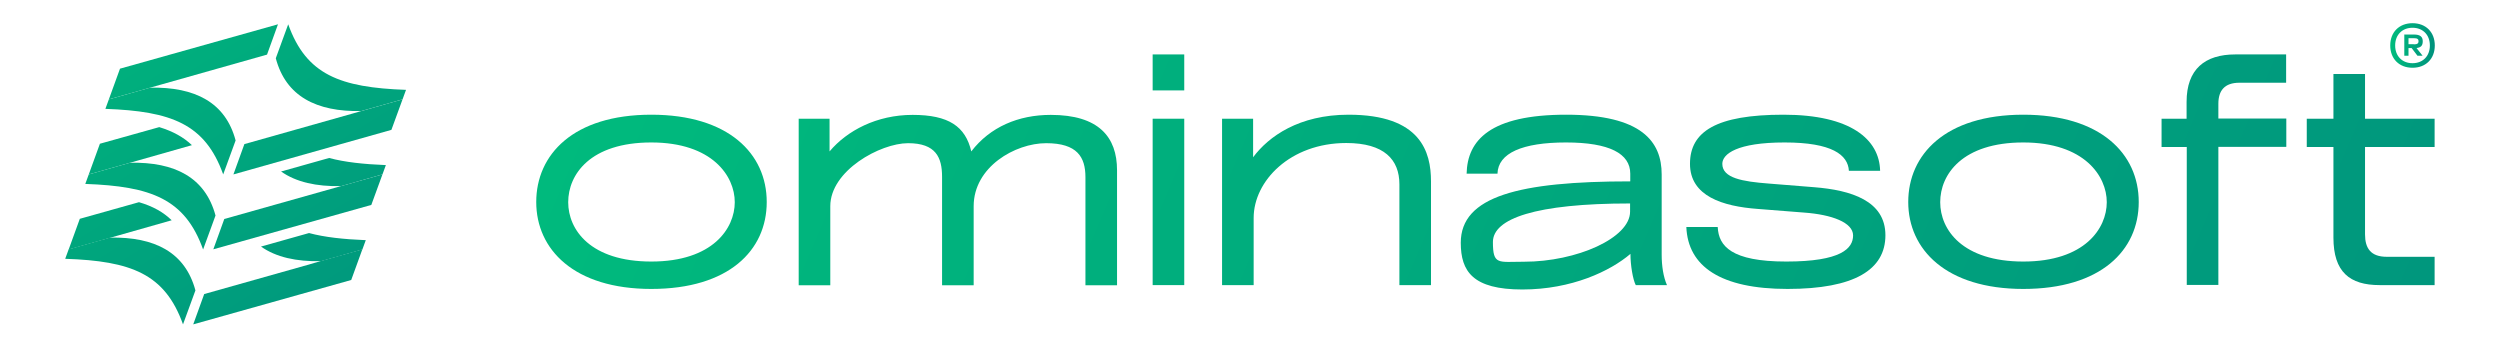
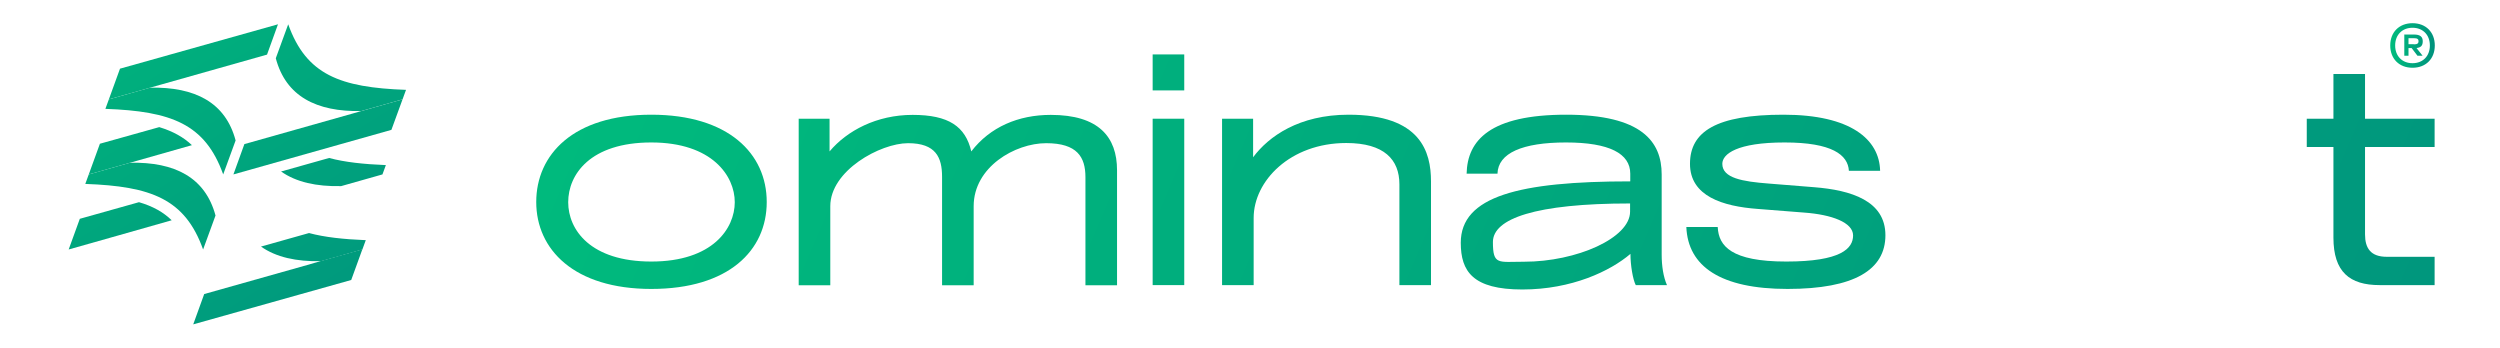
<svg xmlns="http://www.w3.org/2000/svg" xmlns:xlink="http://www.w3.org/1999/xlink" id="katman_1" data-name="katman 1" version="1.1" viewBox="0 0 1368.8 190.3">
  <defs>
    <linearGradient id="Adsız_degrade_95" data-name="Adsız degrade 95" x1="248.3" y1="64.2" x2="1322.5" y2="523.7" gradientUnits="userSpaceOnUse">
      <stop offset="0" stop-color="#00bc7d" />
      <stop offset="1" stop-color="#00927d" />
    </linearGradient>
    <linearGradient id="Adsız_degrade_95-2" data-name="Adsız degrade 95" x1="272.8" y1="7" x2="1347" y2="466.5" xlink:href="#Adsız_degrade_95" />
    <linearGradient id="Adsız_degrade_95-3" data-name="Adsız degrade 95" x1="298.4" y1="-53" x2="1372.7" y2="406.5" xlink:href="#Adsız_degrade_95" />
    <linearGradient id="Adsız_degrade_95-4" data-name="Adsız degrade 95" x1="303.6" y1="-65.1" x2="1377.8" y2="394.4" xlink:href="#Adsız_degrade_95" />
    <linearGradient id="Adsız_degrade_95-5" data-name="Adsız degrade 95" x1="324.7" y1="-114.4" x2="1398.9" y2="345.1" xlink:href="#Adsız_degrade_95" />
    <linearGradient id="Adsız_degrade_95-6" data-name="Adsız degrade 95" x1="344.2" y1="-160" x2="1418.4" y2="299.5" xlink:href="#Adsız_degrade_95" />
    <linearGradient id="Adsız_degrade_95-7" data-name="Adsız degrade 95" x1="364.5" y1="-207.4" x2="1438.7" y2="252.1" xlink:href="#Adsız_degrade_95" />
    <linearGradient id="Adsız_degrade_95-8" data-name="Adsız degrade 95" x1="388.9" y1="-264.4" x2="1463.1" y2="195.1" xlink:href="#Adsız_degrade_95" />
    <linearGradient id="Adsız_degrade_95-9" data-name="Adsız degrade 95" x1="397.9" y1="-285.4" x2="1472.1" y2="174.1" xlink:href="#Adsız_degrade_95" />
    <linearGradient id="Adsız_degrade_95-10" data-name="Adsız degrade 95" x1="21.5" y1="-48.3" x2="190.7" y2="221.8" xlink:href="#Adsız_degrade_95" />
    <linearGradient id="Adsız_degrade_95-11" data-name="Adsız degrade 95" x1="45.2" y1="-63.1" x2="214.4" y2="207" xlink:href="#Adsız_degrade_95" />
    <linearGradient id="Adsız_degrade_95-12" data-name="Adsız degrade 95" x1="99.3" y1="-97" x2="268.5" y2="173.1" xlink:href="#Adsız_degrade_95" />
    <linearGradient id="Adsız_degrade_95-13" data-name="Adsız degrade 95" x1="75.6" y1="-82.2" x2="244.8" y2="187.9" xlink:href="#Adsız_degrade_95" />
    <linearGradient id="Adsız_degrade_95-14" data-name="Adsız degrade 95" x1="-4.9" y1="-31.8" x2="164.4" y2="238.3" xlink:href="#Adsız_degrade_95" />
    <linearGradient id="Adsız_degrade_95-15" data-name="Adsız degrade 95" x1=".2" y1="-34.9" x2="169.4" y2="235.2" xlink:href="#Adsız_degrade_95" />
    <linearGradient id="Adsız_degrade_95-16" data-name="Adsız degrade 95" x1="49.3" y1="-65.7" x2="218.5" y2="204.4" xlink:href="#Adsız_degrade_95" />
    <linearGradient id="Adsız_degrade_95-17" data-name="Adsız degrade 95" x1="74" y1="-81.2" x2="243.2" y2="188.9" xlink:href="#Adsız_degrade_95" />
    <linearGradient id="Adsız_degrade_95-18" data-name="Adsız degrade 95" x1="-31.2" y1="-15.3" x2="138" y2="254.8" xlink:href="#Adsız_degrade_95" />
    <linearGradient id="Adsız_degrade_95-19" data-name="Adsız degrade 95" x1="-26.2" y1="-18.4" x2="143" y2="251.7" xlink:href="#Adsız_degrade_95" />
    <linearGradient id="Adsız_degrade_95-20" data-name="Adsız degrade 95" x1="47.6" y1="-64.7" x2="216.8" y2="205.4" xlink:href="#Adsız_degrade_95" />
    <linearGradient id="Adsız_degrade_95-21" data-name="Adsız degrade 95" x1="22.9" y1="-49.2" x2="192.1" y2="220.9" xlink:href="#Adsız_degrade_95" />
    <linearGradient id="Adsız_degrade_95-22" data-name="Adsız degrade 95" x1="1308.7" y1="24.9" x2="1333" y2="24.9" xlink:href="#Adsız_degrade_95" />
  </defs>
  <g>
    <path d="M356.6,62.8c42.2,0,63.2,21.3,63.2,47.8s-20.8,47.6-63.2,47.6-63-21.7-63-47.6,20.2-47.8,63-47.8ZM356.6,143.2c33.7,0,45.7-18.2,45.7-32.5s-12.3-32.7-45.7-32.7-45.5,17.5-45.5,32.7,12.3,32.5,45.5,32.5Z" fill="url(#Adsız_degrade_95)" stroke-width="0" />
    <path d="M437.2,65h17v17.9c9.6-11.4,25.8-20,45.5-20s28.9,6.3,32.1,20c10.3-13.4,25.8-20,43.5-20,26.3,0,36.3,12.1,36.3,30.3v63h-17.3v-59.2c0-11-4.5-18.6-21.5-18.6s-39.7,13-39.7,34.5v43.3h-17.3v-59.4c0-10.6-3.4-18.4-18.6-18.4s-42.6,15-42.6,34.5v43.3h-17.3v-91.1Z" fill="url(#Adsız_degrade_95-2)" stroke-width="0" />
    <path d="M631.1,29.8h17.3v19.7h-17.3v-19.7ZM631.1,65h17.3v91.1h-17.3v-91.1Z" fill="url(#Adsız_degrade_95-3)" stroke-width="0" />
    <path d="M669.1,65h17v21.1c8.5-11.4,25.1-23.3,52.3-23.3,39.5,0,45.1,20.4,45.1,36.5v56.8h-17.3v-55.2c0-13.5-8.3-22.6-29.1-22.6-30.7,0-50.7,20.8-50.7,41v36.8h-17.3v-91.1Z" fill="url(#Adsız_degrade_95-4)" stroke-width="0" />
-     <path d="M803,95.1c.4-18.4,13-32.3,54.5-32.3s52.3,14.8,52.3,32.7v44c0,6,.9,12.1,2.9,16.6h-17.1c-1.6-3.1-2.9-11-2.9-17.1-11,9.4-32.1,19.5-59.2,19.5s-33.7-9.9-33.7-25.6c0-25.4,31.8-33.6,92.8-33.6v-4.2c0-11-11.4-17.1-35.2-17.1s-37.2,5.8-37.5,17.1h-16.8ZM892.5,111.4c-51.8,0-75.1,8.3-75.1,21.1s2.9,10.8,17,10.8c28.9,0,58.1-13,58.1-27.4v-4.5Z" fill="url(#Adsız_degrade_95-5)" stroke-width="0" />
+     <path d="M803,95.1c.4-18.4,13-32.3,54.5-32.3s52.3,14.8,52.3,32.7v44c0,6,.9,12.1,2.9,16.6h-17.1c-1.6-3.1-2.9-11-2.9-17.1-11,9.4-32.1,19.5-59.2,19.5s-33.7-9.9-33.7-25.6c0-25.4,31.8-33.6,92.8-33.6v-4.2c0-11-11.4-17.1-35.2-17.1s-37.2,5.8-37.5,17.1h-16.8ZM892.5,111.4c-51.8,0-75.1,8.3-75.1,21.1s2.9,10.8,17,10.8c28.9,0,58.1-13,58.1-27.4Z" fill="url(#Adsız_degrade_95-5)" stroke-width="0" />
    <path d="M940.5,124.4c.5,10.3,7.4,18.8,37.5,18.8s36.6-7.2,36.6-14.3-11.7-11.4-26.7-12.5l-25.4-2c-19.3-1.4-37.2-7-37.2-24.7s14.4-26.9,51.2-26.9,52.5,13.5,52.9,30.7h-17.1c-.5-8.7-9.2-15.5-35.2-15.5s-34.1,6.3-34.1,11.7c0,7.8,11,9.7,25.4,10.8l24.9,2c20.2,1.6,39,7.4,39,26.3s-17,29.4-53.6,29.4-54.5-12.3-55.4-33.9h17.1Z" fill="url(#Adsız_degrade_95-6)" stroke-width="0" />
-     <path d="M1107.8,62.8c42.2,0,63.2,21.3,63.2,47.8s-20.8,47.6-63.2,47.6-63-21.7-63-47.6,20.2-47.8,63-47.8ZM1107.8,143.2c33.7,0,45.7-18.2,45.7-32.5s-12.3-32.7-45.7-32.7-45.5,17.5-45.5,32.7,12.3,32.5,45.5,32.5Z" fill="url(#Adsız_degrade_95-7)" stroke-width="0" />
-     <path d="M1197.2,80.5h-13.7v-15.5h13.7v-9.2c0-18,10.1-26,26.7-26h27.8v15.5h-25.6c-8.1,0-11.5,4.3-11.5,11.5v8.1h37.2v15.5h-37.2v75.6h-17.3v-75.6Z" fill="url(#Adsız_degrade_95-8)" stroke-width="0" />
    <path d="M1277.6,80.5h-14.6v-15.5h14.6v-24.5h17.3v24.5h38.1v15.5h-38.1v47.8c0,7.6,3.1,12.3,11.9,12.3h26.2v15.5h-30.1c-16.4,0-25.3-7.2-25.3-26v-49.6Z" fill="url(#Adsız_degrade_95-9)" stroke-width="0" />
  </g>
  <g>
    <g>
      <g>
        <path d="M129,76.9l-6.8,18.6c-9.9-27.7-28.4-34.6-64.5-35.9l1.9-5.2,22.6-6.4c24.6-.5,41.3,8.1,46.8,28.9Z" fill="url(#Adsız_degrade_95-10)" stroke-width="0" />
        <polygon points="152.2 13.3 146.2 29.9 88.9 46.1 82.2 48 59.6 54.4 65.7 37.6 152.2 13.3" fill="url(#Adsız_degrade_95-11)" stroke-width="0" />
      </g>
      <g>
        <path d="M222.3,49.2l-1.9,5.2-22.6,6.4c-24.6.5-41.3-8.1-46.8-28.9l6.8-18.6c9.9,27.7,28.4,34.6,64.5,35.9Z" fill="url(#Adsız_degrade_95-12)" stroke-width="0" />
        <polygon points="220.4 54.4 214.3 71.1 127.8 95.5 133.8 78.9 192.6 62.3 197.8 60.8 220.4 54.4" fill="url(#Adsız_degrade_95-13)" stroke-width="0" />
      </g>
    </g>
    <path d="M118,118l-6.8,18.6c-9.9-27.7-28.4-34.6-64.5-35.9l1.9-5.2,22.6-6.4c24.6-.5,41.2,8.1,46.8,28.9Z" fill="url(#Adsız_degrade_95-14)" stroke-width="0" />
    <path d="M105,79.5l-29.2,8.3-4.6,1.3-22.6,6.4,6.1-16.8,32.5-9.1c7.5,2.3,13.3,5.5,17.9,9.9Z" fill="url(#Adsız_degrade_95-15)" stroke-width="0" />
-     <polygon points="209.4 95.5 203.3 112.2 116.8 136.5 122.8 119.9 177.1 104.6 186.7 101.9 209.4 95.5" fill="url(#Adsız_degrade_95-16)" stroke-width="0" />
    <path d="M211.3,90.3l-1.9,5.2-22.6,6.4c-13.6.3-24.7-2.2-32.9-8l26.3-7.4c8.6,2.3,18.8,3.4,31.1,3.9Z" fill="url(#Adsız_degrade_95-17)" stroke-width="0" />
-     <path d="M107,159l-6.8,18.6c-9.9-27.7-28.4-34.7-64.5-35.9l1.9-5.2,22.6-6.4c24.6-.5,41.2,8.1,46.8,28.9Z" fill="url(#Adsız_degrade_95-18)" stroke-width="0" />
    <path d="M94,120.6l-29.2,8.3-4.6,1.3-22.6,6.4,6.1-16.8,32.4-9.1c7.5,2.2,13.3,5.4,17.9,9.9Z" fill="url(#Adsız_degrade_95-19)" stroke-width="0" />
    <path d="M200.3,131.4l-1.9,5.2-22.6,6.4c-13.6.3-24.7-2.2-32.9-8l26.3-7.4c8.6,2.3,18.8,3.4,31.1,3.9Z" fill="url(#Adsız_degrade_95-20)" stroke-width="0" />
    <polygon points="198.4 136.5 192.3 153.3 105.8 177.6 111.8 161 168.2 145.1 175.7 142.9 198.4 136.5" fill="url(#Adsız_degrade_95-21)" stroke-width="0" />
  </g>
  <path d="M1320.9,12.7c7.3,0,12.2,4.9,12.2,12.2s-4.9,12.2-12.2,12.2-12.2-4.9-12.2-12.2,4.9-12.2,12.2-12.2ZM1320.9,34.6c5.7,0,9.5-3.9,9.5-9.7s-3.8-9.7-9.5-9.7-9.5,3.9-9.5,9.7,3.8,9.7,9.5,9.7ZM1316.3,18.9h5.3c3.6,0,4.9,1.3,4.9,3.7s-1,3.4-3.4,3.7l3.3,4.2h-2.8l-3.2-4.2h-1.7v4.2h-2.3v-11.7ZM1321.6,24.3c2,0,2.6-.6,2.6-1.7s-.5-1.7-2.6-1.7h-2.9v3.3h2.9Z" fill="url(#Adsız_degrade_95-22)" stroke-width="0" />
</svg>